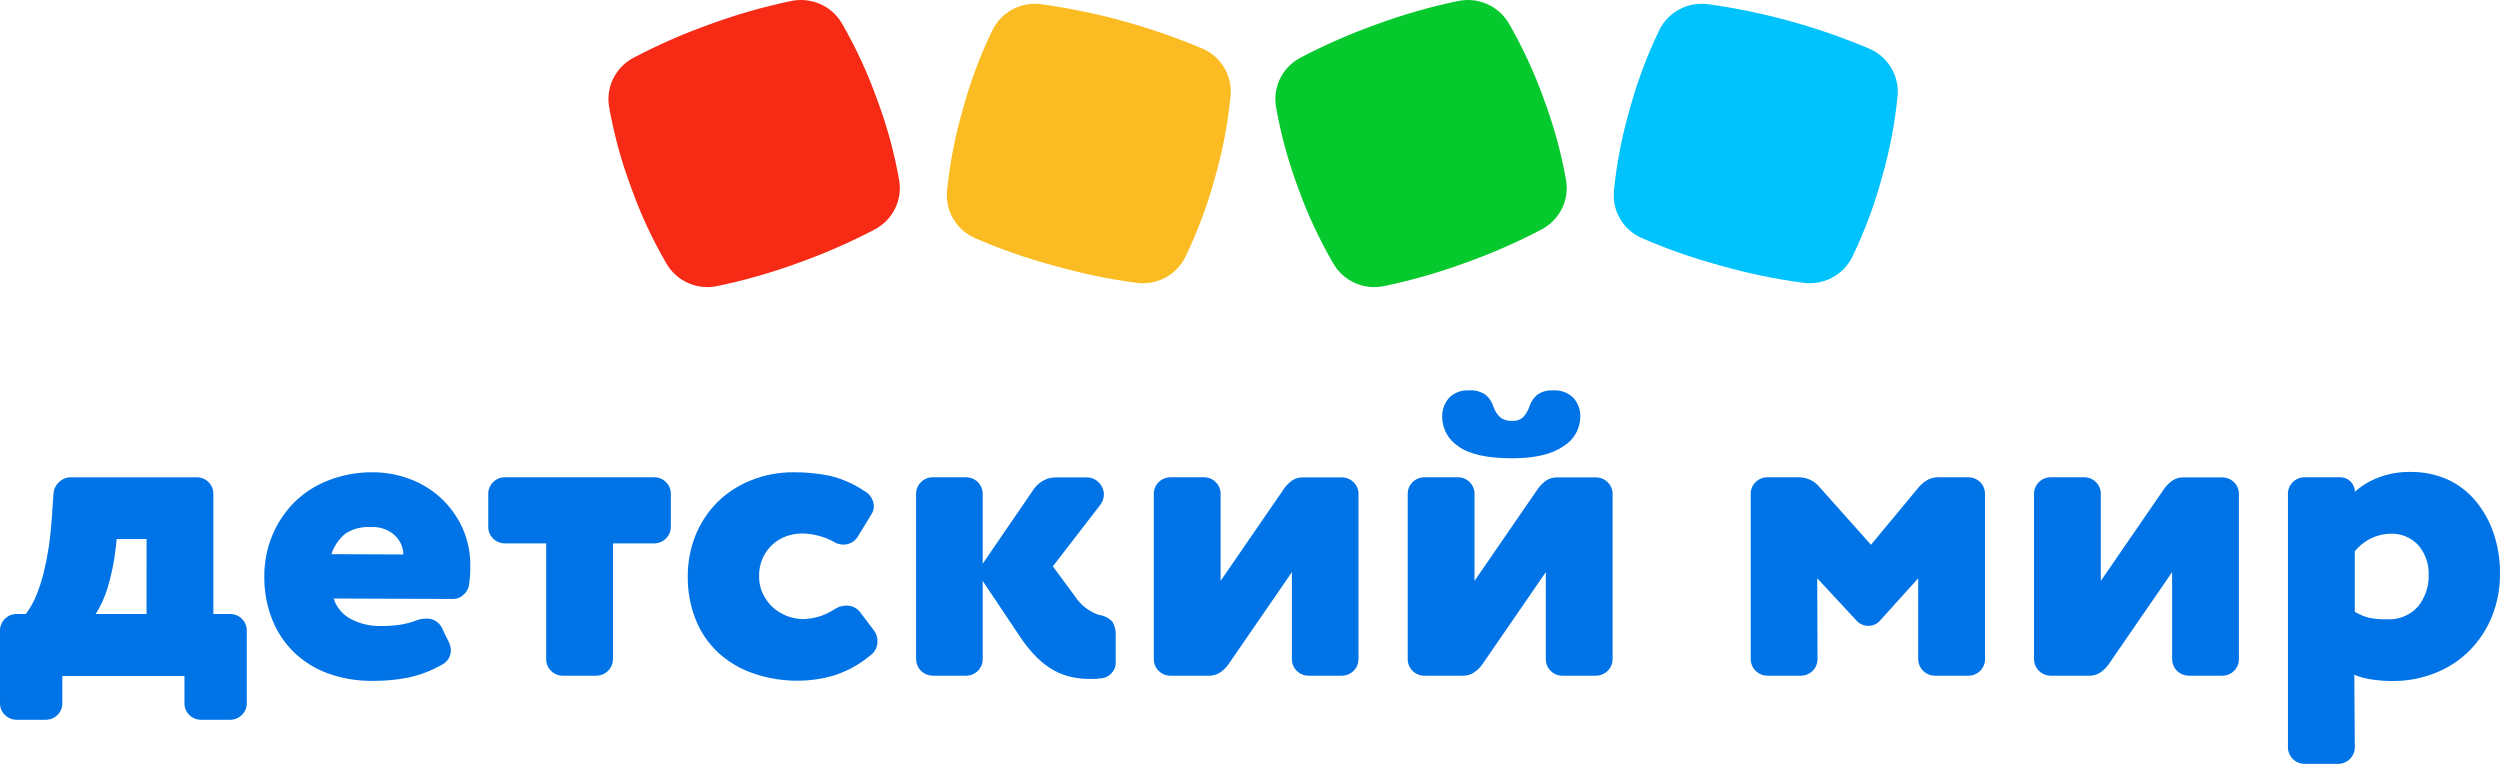
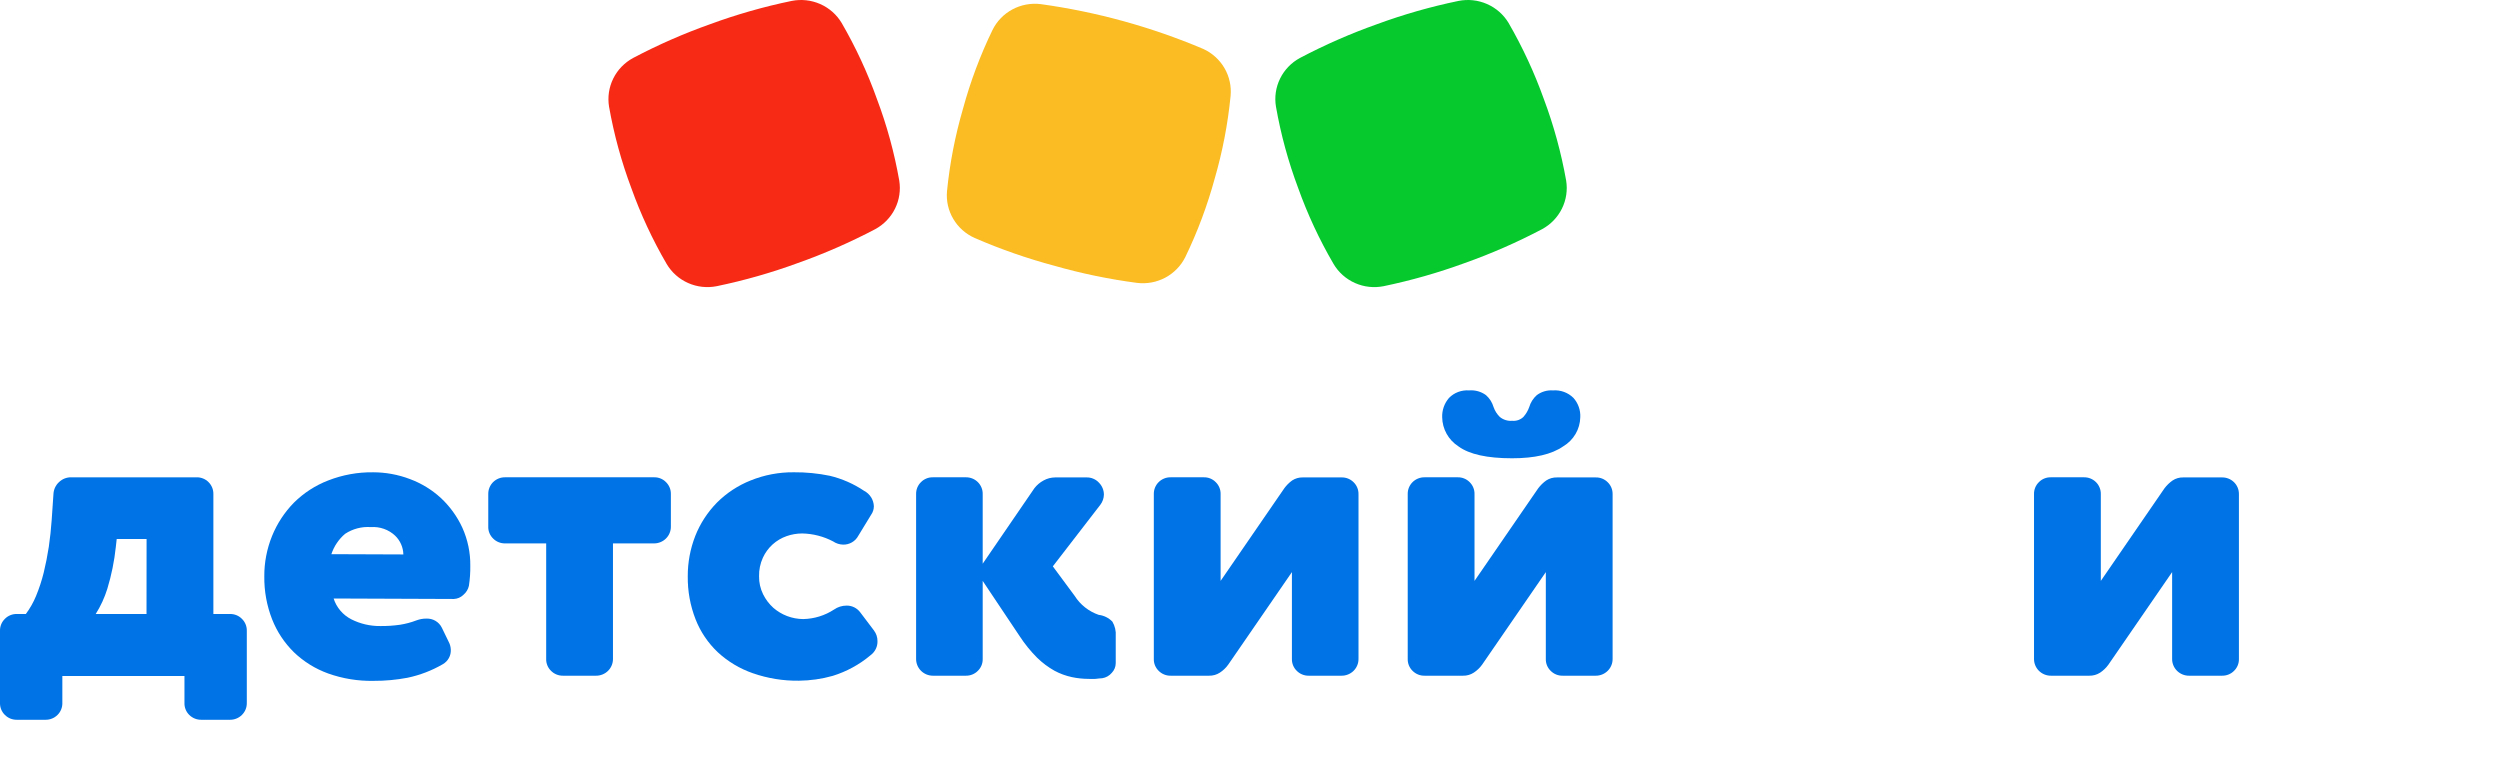
<svg xmlns="http://www.w3.org/2000/svg" width="180" height="55" viewBox="0 0 180 55" fill="none">
  <path d="M64.744 12.99C64.394 10.996 63.858 9.039 63.144 7.143V7.143C62.466 5.24 61.614 3.402 60.599 1.652C60.239 1.049 59.697 0.573 59.051 0.289C58.404 0.005 57.684 -0.072 56.991 0.068C55.004 0.479 53.051 1.036 51.148 1.735C49.238 2.412 47.381 3.226 45.591 4.171C44.968 4.506 44.466 5.024 44.154 5.655C43.843 6.285 43.738 6.996 43.853 7.689C44.206 9.682 44.741 11.639 45.453 13.536C46.131 15.431 46.983 17.261 47.998 19.003C48.355 19.609 48.895 20.089 49.542 20.376C50.189 20.664 50.911 20.744 51.606 20.605C53.591 20.193 55.542 19.636 57.444 18.939C59.356 18.261 61.217 17.446 63.011 16.503C63.632 16.168 64.133 15.649 64.443 15.02C64.754 14.39 64.859 13.681 64.744 12.99V12.99Z" fill="#F72A16" />
  <path d="M86.634 3.523C82.895 1.939 78.961 0.854 74.933 0.297C74.23 0.21 73.516 0.344 72.893 0.678C72.27 1.013 71.768 1.532 71.458 2.164C70.577 3.982 69.867 5.878 69.337 7.825C68.771 9.765 68.385 11.751 68.185 13.76C68.121 14.459 68.279 15.16 68.638 15.765C68.996 16.37 69.536 16.85 70.183 17.137C72.04 17.943 73.955 18.611 75.913 19.134C77.863 19.691 79.852 20.103 81.864 20.367C82.566 20.454 83.277 20.322 83.9 19.99C84.523 19.658 85.026 19.143 85.339 18.515C86.22 16.695 86.93 14.798 87.461 12.849V12.849C88.024 10.906 88.406 8.916 88.603 6.904C88.668 6.208 88.514 5.509 88.162 4.904C87.809 4.298 87.275 3.815 86.634 3.523V3.523Z" fill="#FABC22" />
  <path d="M112.761 12.99C112.406 10.997 111.871 9.04 111.161 7.143V7.143C110.481 5.241 109.629 3.403 108.617 1.651C108.255 1.049 107.713 0.573 107.065 0.289C106.418 0.005 105.697 -0.072 105.004 0.068C103.019 0.479 101.067 1.036 99.166 1.734C97.254 2.412 95.395 3.226 93.603 4.17C92.98 4.505 92.478 5.024 92.168 5.655C91.857 6.285 91.753 6.996 91.871 7.688C92.221 9.681 92.755 11.639 93.466 13.535C94.145 15.431 94.999 17.261 96.015 19.002C96.372 19.609 96.912 20.09 97.559 20.377C98.207 20.665 98.928 20.744 99.624 20.605C101.608 20.192 103.559 19.635 105.461 18.939C107.373 18.261 109.232 17.447 111.024 16.503C111.646 16.168 112.147 15.65 112.459 15.021C112.77 14.391 112.876 13.681 112.761 12.99V12.99Z" fill="#06C92E" />
-   <path d="M134.631 3.523C130.899 1.94 126.971 0.855 122.95 0.297C122.246 0.209 121.532 0.342 120.907 0.676C120.283 1.011 119.781 1.531 119.47 2.163C118.594 3.984 117.884 5.879 117.349 7.825C116.784 9.764 116.401 11.751 116.202 13.759C116.137 14.459 116.294 15.16 116.653 15.766C117.011 16.372 117.552 16.851 118.2 17.136C120.055 17.943 121.969 18.611 123.925 19.134C125.875 19.69 127.864 20.102 129.876 20.366C130.579 20.453 131.291 20.322 131.915 19.99C132.538 19.659 133.042 19.143 133.356 18.515C134.235 16.694 134.945 14.797 135.478 12.848V12.848C136.043 10.911 136.426 8.926 136.625 6.919C136.692 6.217 136.537 5.513 136.179 4.904C135.822 4.294 135.28 3.811 134.631 3.523Z" fill="#00C2FC" />
  <path d="M4.489 50.62C4.492 50.779 4.462 50.937 4.402 51.084C4.342 51.231 4.253 51.365 4.139 51.477C4.026 51.589 3.891 51.678 3.742 51.737C3.593 51.797 3.434 51.826 3.274 51.824H1.221C1.06 51.827 0.901 51.798 0.752 51.739C0.603 51.679 0.468 51.59 0.355 51.478C0.24 51.366 0.149 51.233 0.088 51.085C0.027 50.938 -0.003 50.779 0 50.62V45.411C-0.003 45.252 0.027 45.094 0.088 44.946C0.149 44.799 0.24 44.665 0.355 44.554C0.467 44.44 0.602 44.35 0.751 44.291C0.9 44.231 1.06 44.203 1.221 44.208H1.861C2.161 43.805 2.409 43.366 2.599 42.902C2.822 42.361 3.005 41.804 3.146 41.236C3.293 40.632 3.416 40.008 3.515 39.365C3.608 38.717 3.677 38.078 3.721 37.445L3.849 35.569C3.864 35.243 4.007 34.935 4.248 34.712C4.365 34.599 4.504 34.51 4.656 34.45C4.808 34.391 4.971 34.362 5.134 34.366H14.147C14.308 34.362 14.467 34.39 14.616 34.45C14.765 34.509 14.9 34.598 15.013 34.712C15.127 34.824 15.216 34.958 15.276 35.105C15.336 35.252 15.366 35.41 15.363 35.569V44.208H16.549C16.71 44.203 16.87 44.232 17.019 44.291C17.168 44.351 17.303 44.44 17.415 44.554C17.53 44.665 17.621 44.799 17.682 44.946C17.743 45.094 17.773 45.252 17.77 45.411V50.62C17.772 50.779 17.742 50.937 17.681 51.084C17.62 51.231 17.53 51.365 17.416 51.477C17.303 51.589 17.167 51.678 17.018 51.737C16.869 51.797 16.71 51.826 16.549 51.824H14.496C14.336 51.826 14.177 51.797 14.028 51.738C13.879 51.678 13.744 51.59 13.63 51.478C13.516 51.366 13.426 51.232 13.366 51.085C13.306 50.937 13.277 50.779 13.281 50.62V48.671H4.489V50.62ZM10.554 38.809H8.403L8.339 39.379C8.232 40.4 8.027 41.408 7.728 42.391C7.53 43.03 7.249 43.641 6.891 44.208H10.549L10.554 38.809Z" fill="#0073E6" />
  <path d="M24.021 43.092C24.123 43.411 24.288 43.708 24.506 43.965C24.723 44.222 24.99 44.433 25.291 44.588C25.941 44.918 26.663 45.085 27.393 45.075C27.864 45.08 28.334 45.049 28.801 44.982C29.206 44.919 29.604 44.812 29.987 44.666C30.213 44.581 30.454 44.538 30.696 44.539C30.929 44.528 31.16 44.585 31.359 44.704C31.559 44.823 31.719 44.998 31.818 45.206L32.31 46.22C32.401 46.392 32.452 46.581 32.458 46.775C32.469 46.986 32.421 47.195 32.319 47.38C32.218 47.564 32.066 47.718 31.882 47.823C31.095 48.28 30.239 48.609 29.347 48.797C28.536 48.951 27.712 49.026 26.886 49.022C25.776 49.042 24.672 48.862 23.627 48.49C22.708 48.159 21.869 47.639 21.166 46.965C20.478 46.291 19.942 45.481 19.591 44.588C19.208 43.606 19.018 42.561 19.03 41.508C19.023 40.507 19.213 39.514 19.591 38.585C19.954 37.692 20.489 36.878 21.166 36.188C21.866 35.494 22.704 34.951 23.627 34.594C24.658 34.191 25.758 33.99 26.866 34.005C27.772 34.006 28.669 34.171 29.514 34.492C30.34 34.799 31.098 35.262 31.744 35.856C32.392 36.461 32.915 37.184 33.285 37.985C33.678 38.854 33.875 39.797 33.861 40.748C33.867 41.226 33.834 41.703 33.762 42.176C33.707 42.431 33.566 42.661 33.364 42.829C33.18 43.01 32.934 43.116 32.675 43.126L24.021 43.092ZM29.042 39.92C29.031 39.411 28.819 38.926 28.451 38.57C28.22 38.352 27.945 38.184 27.644 38.078C27.343 37.971 27.023 37.928 26.704 37.951C26.046 37.904 25.391 38.075 24.843 38.438C24.387 38.828 24.046 39.333 23.859 39.9L29.042 39.92Z" fill="#0073E6" />
  <path d="M40.54 48.651C40.379 48.654 40.22 48.624 40.071 48.564C39.922 48.504 39.787 48.414 39.674 48.3C39.559 48.188 39.469 48.055 39.409 47.907C39.349 47.76 39.32 47.601 39.325 47.442V39.125H36.371C36.21 39.128 36.05 39.099 35.901 39.038C35.752 38.978 35.617 38.888 35.505 38.774C35.39 38.663 35.299 38.529 35.239 38.382C35.179 38.234 35.15 38.076 35.155 37.917V35.568C35.153 35.409 35.182 35.252 35.242 35.105C35.303 34.957 35.392 34.824 35.505 34.711C35.619 34.599 35.754 34.511 35.903 34.451C36.051 34.391 36.211 34.362 36.371 34.365H47.087C47.247 34.36 47.406 34.389 47.554 34.448C47.703 34.508 47.837 34.597 47.949 34.711C48.063 34.822 48.154 34.956 48.215 35.103C48.276 35.251 48.306 35.409 48.303 35.568V37.917C48.304 38.075 48.274 38.233 48.213 38.38C48.153 38.526 48.063 38.66 47.95 38.772C47.837 38.885 47.702 38.974 47.554 39.034C47.406 39.095 47.247 39.126 47.087 39.125H44.134V47.442C44.135 47.601 44.104 47.759 44.043 47.906C43.983 48.053 43.893 48.187 43.779 48.3C43.665 48.412 43.53 48.501 43.382 48.561C43.233 48.622 43.074 48.652 42.913 48.651H40.54Z" fill="#0073E6" />
  <path d="M59.979 38.979C59.296 38.62 58.537 38.425 57.764 38.409C57.382 38.409 57.002 38.473 56.642 38.599C56.265 38.73 55.919 38.935 55.624 39.202C55.33 39.47 55.093 39.793 54.929 40.153C54.737 40.572 54.643 41.029 54.653 41.488C54.645 41.939 54.745 42.384 54.944 42.789C55.125 43.157 55.376 43.488 55.682 43.764C56.276 44.28 57.038 44.567 57.828 44.573C58.62 44.557 59.392 44.319 60.053 43.886C60.317 43.702 60.631 43.603 60.954 43.603C61.145 43.6 61.335 43.643 61.506 43.728C61.677 43.813 61.825 43.937 61.938 44.09L62.923 45.391C63.09 45.612 63.18 45.88 63.179 46.156C63.185 46.352 63.144 46.546 63.058 46.723C62.972 46.899 62.845 47.053 62.686 47.17C61.888 47.844 60.961 48.351 59.959 48.661C59.167 48.885 58.347 49.003 57.523 49.011C56.392 49.026 55.267 48.843 54.2 48.471C53.266 48.146 52.409 47.634 51.685 46.965C50.98 46.299 50.431 45.487 50.08 44.587C49.697 43.605 49.507 42.56 49.519 41.508C49.513 40.508 49.696 39.517 50.061 38.584C50.414 37.691 50.945 36.876 51.621 36.187C52.31 35.498 53.134 34.956 54.043 34.594C55.031 34.194 56.091 33.993 57.159 34.004C58.03 33.997 58.9 34.082 59.753 34.258C60.632 34.47 61.465 34.836 62.214 35.339C62.42 35.446 62.594 35.605 62.718 35.801C62.841 35.996 62.91 36.22 62.918 36.45C62.917 36.666 62.85 36.877 62.726 37.054L61.795 38.58C61.691 38.775 61.533 38.938 61.34 39.05C61.147 39.161 60.926 39.218 60.703 39.213C60.444 39.206 60.192 39.125 59.979 38.979Z" fill="#0073E6" />
  <path d="M70.754 41.825V47.442C70.759 47.602 70.73 47.76 70.67 47.907C70.61 48.055 70.519 48.189 70.405 48.3C70.292 48.414 70.157 48.504 70.008 48.564C69.859 48.624 69.699 48.654 69.538 48.651H67.166C67.006 48.65 66.849 48.618 66.701 48.557C66.555 48.496 66.421 48.407 66.309 48.294C66.197 48.182 66.109 48.049 66.049 47.903C65.989 47.757 65.958 47.6 65.96 47.442V35.568C65.957 35.409 65.987 35.251 66.047 35.103C66.108 34.956 66.199 34.822 66.314 34.711C66.426 34.597 66.561 34.507 66.711 34.448C66.86 34.388 67.02 34.36 67.18 34.365H69.553C69.712 34.364 69.87 34.395 70.017 34.455C70.164 34.516 70.297 34.605 70.409 34.717C70.521 34.829 70.609 34.962 70.668 35.108C70.728 35.254 70.757 35.411 70.754 35.568V40.587L74.475 35.154C74.653 34.923 74.878 34.733 75.135 34.594C75.395 34.449 75.688 34.374 75.987 34.374H78.231C78.399 34.37 78.566 34.402 78.721 34.468C78.875 34.533 79.014 34.631 79.127 34.755C79.353 34.984 79.48 35.291 79.481 35.612C79.476 35.876 79.386 36.132 79.225 36.343L75.804 40.777L77.375 42.901C77.778 43.539 78.389 44.022 79.107 44.27C79.483 44.315 79.83 44.487 80.092 44.758C80.278 45.075 80.362 45.44 80.333 45.805V47.754C80.33 48.015 80.226 48.264 80.043 48.451C79.871 48.653 79.632 48.788 79.368 48.831C79.196 48.831 79.038 48.87 78.876 48.88C78.713 48.889 78.566 48.88 78.384 48.88C77.978 48.879 77.574 48.837 77.178 48.753C76.741 48.66 76.32 48.506 75.927 48.295C75.471 48.04 75.05 47.725 74.677 47.36C74.202 46.885 73.778 46.362 73.412 45.8L70.754 41.825Z" fill="#0073E6" />
  <path d="M94.234 48.651C94.073 48.654 93.913 48.624 93.764 48.564C93.615 48.504 93.48 48.414 93.367 48.3C93.252 48.188 93.162 48.055 93.102 47.907C93.042 47.76 93.013 47.601 93.018 47.442V41.191L88.43 47.856C88.269 48.081 88.067 48.274 87.835 48.427C87.603 48.579 87.33 48.657 87.052 48.651H84.29C84.13 48.654 83.97 48.624 83.821 48.564C83.672 48.504 83.537 48.414 83.424 48.3C83.309 48.188 83.219 48.055 83.159 47.907C83.099 47.76 83.07 47.601 83.075 47.442V35.568C83.072 35.409 83.102 35.252 83.162 35.105C83.222 34.957 83.311 34.824 83.425 34.711C83.538 34.599 83.673 34.511 83.822 34.451C83.971 34.391 84.13 34.362 84.29 34.365H86.663C86.824 34.36 86.984 34.389 87.133 34.448C87.282 34.508 87.417 34.597 87.529 34.711C87.644 34.822 87.735 34.956 87.796 35.103C87.857 35.251 87.887 35.409 87.884 35.568V41.824L92.471 35.154C92.628 34.939 92.817 34.75 93.033 34.594C93.26 34.444 93.528 34.367 93.8 34.374H96.591C96.752 34.37 96.912 34.398 97.061 34.458C97.21 34.517 97.345 34.607 97.458 34.72C97.573 34.832 97.663 34.965 97.724 35.113C97.785 35.26 97.815 35.419 97.812 35.578V47.442C97.814 47.601 97.783 47.759 97.722 47.906C97.661 48.053 97.571 48.187 97.458 48.3C97.344 48.412 97.209 48.501 97.06 48.561C96.911 48.622 96.752 48.652 96.591 48.651H94.234Z" fill="#0073E6" />
  <path d="M112.515 48.651C112.354 48.654 112.194 48.625 112.045 48.565C111.896 48.504 111.761 48.414 111.649 48.301C111.534 48.189 111.443 48.056 111.383 47.908C111.323 47.76 111.294 47.602 111.299 47.443V41.192L106.711 47.857C106.55 48.082 106.348 48.275 106.116 48.427C105.884 48.58 105.611 48.658 105.333 48.651H102.572C102.411 48.654 102.251 48.625 102.102 48.565C101.953 48.504 101.818 48.414 101.705 48.301C101.591 48.189 101.5 48.056 101.44 47.908C101.38 47.76 101.351 47.602 101.356 47.443V35.569C101.353 35.41 101.383 35.252 101.443 35.105C101.503 34.958 101.593 34.824 101.706 34.712C101.82 34.6 101.955 34.511 102.103 34.452C102.252 34.392 102.411 34.363 102.572 34.365H104.944C105.105 34.361 105.265 34.389 105.414 34.448C105.563 34.508 105.698 34.597 105.811 34.711C105.926 34.823 106.016 34.956 106.077 35.104C106.138 35.251 106.168 35.41 106.165 35.569V41.825L110.753 35.155C110.915 34.94 111.109 34.751 111.329 34.594C111.557 34.444 111.827 34.368 112.101 34.375H114.887C115.048 34.37 115.208 34.399 115.357 34.458C115.506 34.518 115.641 34.607 115.754 34.721C115.869 34.833 115.96 34.966 116.02 35.114C116.081 35.261 116.111 35.419 116.108 35.579V47.443C116.11 47.602 116.079 47.76 116.018 47.907C115.957 48.054 115.867 48.188 115.754 48.3C115.64 48.413 115.505 48.502 115.356 48.562C115.207 48.622 115.048 48.653 114.887 48.651H112.515ZM111.811 28.109C112.082 28.088 112.355 28.125 112.61 28.218C112.865 28.312 113.096 28.459 113.288 28.65C113.63 29.033 113.807 29.533 113.78 30.044C113.771 30.467 113.654 30.882 113.438 31.249C113.223 31.615 112.917 31.921 112.549 32.139C111.722 32.714 110.502 32.996 108.872 32.996C107.081 32.996 105.791 32.714 105.008 32.139C104.654 31.912 104.362 31.602 104.157 31.236C103.953 30.871 103.843 30.461 103.837 30.044C103.819 29.534 103.994 29.037 104.329 28.65C104.515 28.461 104.74 28.314 104.989 28.221C105.239 28.128 105.506 28.089 105.771 28.109C106.207 28.072 106.641 28.193 106.992 28.45C107.252 28.681 107.442 28.98 107.538 29.313C107.631 29.579 107.784 29.821 107.986 30.019C108.11 30.122 108.253 30.199 108.406 30.246C108.56 30.294 108.722 30.311 108.882 30.297C109.028 30.311 109.176 30.293 109.314 30.245C109.453 30.197 109.579 30.12 109.685 30.019C109.869 29.813 110.011 29.573 110.103 29.313C110.2 28.98 110.389 28.681 110.649 28.45C110.982 28.201 111.395 28.08 111.811 28.109V28.109Z" fill="#0073E6" />
-   <path d="M130.861 47.442C130.863 47.601 130.834 47.759 130.774 47.907C130.713 48.054 130.624 48.188 130.511 48.301C130.397 48.414 130.262 48.503 130.114 48.563C129.965 48.623 129.805 48.653 129.645 48.651H127.272C127.112 48.652 126.952 48.622 126.804 48.561C126.655 48.501 126.52 48.412 126.406 48.3C126.292 48.187 126.203 48.053 126.142 47.906C126.081 47.759 126.05 47.601 126.051 47.442V35.568C126.048 35.409 126.078 35.251 126.139 35.103C126.2 34.956 126.291 34.822 126.406 34.711C126.518 34.597 126.653 34.507 126.802 34.448C126.952 34.388 127.111 34.36 127.272 34.365H129.546C129.831 34.37 130.112 34.438 130.367 34.563C130.623 34.689 130.847 34.869 131.023 35.091L134.71 39.223L138.111 35.125C138.289 34.903 138.506 34.715 138.751 34.569C138.995 34.431 139.272 34.36 139.553 34.365H141.705C141.865 34.362 142.024 34.392 142.173 34.451C142.322 34.511 142.457 34.599 142.57 34.711C142.684 34.824 142.773 34.957 142.833 35.105C142.893 35.252 142.923 35.41 142.92 35.568V47.442C142.925 47.602 142.896 47.76 142.836 47.907C142.776 48.055 142.686 48.188 142.571 48.3C142.458 48.414 142.323 48.504 142.174 48.564C142.025 48.624 141.865 48.654 141.705 48.651H139.332C139.171 48.652 139.012 48.622 138.863 48.561C138.715 48.501 138.579 48.412 138.466 48.3C138.352 48.187 138.262 48.053 138.201 47.906C138.141 47.759 138.11 47.601 138.111 47.442V41.635L135.365 44.68C135.262 44.799 135.134 44.894 134.991 44.96C134.847 45.025 134.691 45.059 134.533 45.06C134.377 45.062 134.222 45.032 134.078 44.972C133.934 44.913 133.804 44.825 133.696 44.714L130.841 41.635L130.861 47.442Z" fill="#0073E6" />
  <path d="M157.613 48.651C157.453 48.652 157.293 48.622 157.145 48.561C156.996 48.501 156.861 48.412 156.747 48.3C156.634 48.187 156.544 48.053 156.483 47.906C156.422 47.759 156.391 47.601 156.393 47.442V41.191L151.805 47.856C151.644 48.08 151.444 48.273 151.214 48.427C150.981 48.579 150.706 48.657 150.427 48.651H147.67C147.51 48.652 147.35 48.622 147.201 48.561C147.053 48.501 146.918 48.412 146.804 48.3C146.69 48.187 146.601 48.053 146.54 47.906C146.479 47.759 146.448 47.601 146.449 47.442V35.568C146.446 35.409 146.476 35.251 146.537 35.103C146.598 34.956 146.689 34.822 146.804 34.711C146.916 34.597 147.051 34.508 147.201 34.448C147.35 34.389 147.509 34.36 147.67 34.365H150.043C150.203 34.362 150.362 34.391 150.511 34.451C150.66 34.511 150.795 34.599 150.908 34.711C151.022 34.824 151.111 34.957 151.171 35.105C151.232 35.252 151.261 35.409 151.259 35.568V41.824L155.846 35.154C156.009 34.938 156.205 34.749 156.427 34.594C156.654 34.443 156.922 34.367 157.195 34.374H159.976C160.136 34.37 160.296 34.399 160.445 34.457C160.594 34.515 160.73 34.603 160.844 34.714C160.959 34.825 161.049 34.959 161.111 35.105C161.172 35.252 161.203 35.409 161.202 35.568V47.442C161.206 47.601 161.178 47.76 161.117 47.907C161.057 48.055 160.967 48.188 160.852 48.3C160.74 48.414 160.605 48.504 160.456 48.564C160.307 48.624 160.147 48.654 159.986 48.651H157.613Z" fill="#0073E6" />
-   <path d="M169.545 53.792C169.547 53.951 169.516 54.108 169.455 54.256C169.394 54.403 169.304 54.537 169.191 54.649C169.077 54.761 168.942 54.85 168.793 54.911C168.644 54.971 168.485 55.001 168.324 55H165.952C165.791 55.001 165.632 54.971 165.483 54.911C165.335 54.85 165.199 54.761 165.086 54.649C164.972 54.537 164.882 54.403 164.821 54.256C164.761 54.108 164.73 53.951 164.731 53.792V35.569C164.728 35.41 164.758 35.251 164.819 35.104C164.88 34.956 164.971 34.823 165.086 34.711C165.198 34.598 165.333 34.508 165.482 34.449C165.631 34.389 165.791 34.361 165.952 34.365H168.487C168.627 34.362 168.766 34.387 168.896 34.438C169.026 34.49 169.144 34.567 169.243 34.665C169.342 34.763 169.42 34.88 169.472 35.008C169.524 35.137 169.549 35.274 169.545 35.413C170.024 34.983 170.578 34.643 171.179 34.409C171.934 34.112 172.74 33.966 173.552 33.98C174.47 33.967 175.381 34.151 176.22 34.521C177 34.875 177.688 35.4 178.233 36.056C178.807 36.743 179.247 37.53 179.533 38.375C179.853 39.317 180.011 40.305 180 41.299C180.01 42.338 179.819 43.37 179.439 44.339C179.08 45.244 178.547 46.072 177.869 46.775C177.174 47.49 176.336 48.053 175.408 48.427C174.397 48.843 173.312 49.048 172.218 49.031C171.724 49.032 171.23 48.994 170.741 48.919C170.319 48.861 169.905 48.749 169.511 48.588L169.545 53.792ZM169.545 44.047C169.858 44.238 170.198 44.383 170.554 44.476C170.961 44.559 171.375 44.597 171.79 44.588C172.224 44.622 172.66 44.555 173.064 44.393C173.467 44.23 173.826 43.977 174.113 43.652C174.622 43.004 174.888 42.202 174.866 41.382C174.889 40.62 174.633 39.877 174.148 39.286C173.887 38.993 173.562 38.764 173.198 38.615C172.833 38.466 172.439 38.403 172.046 38.429C171.561 38.449 171.087 38.572 170.655 38.791C170.223 39.009 169.845 39.318 169.545 39.696V44.047Z" fill="#0073E6" />
</svg>